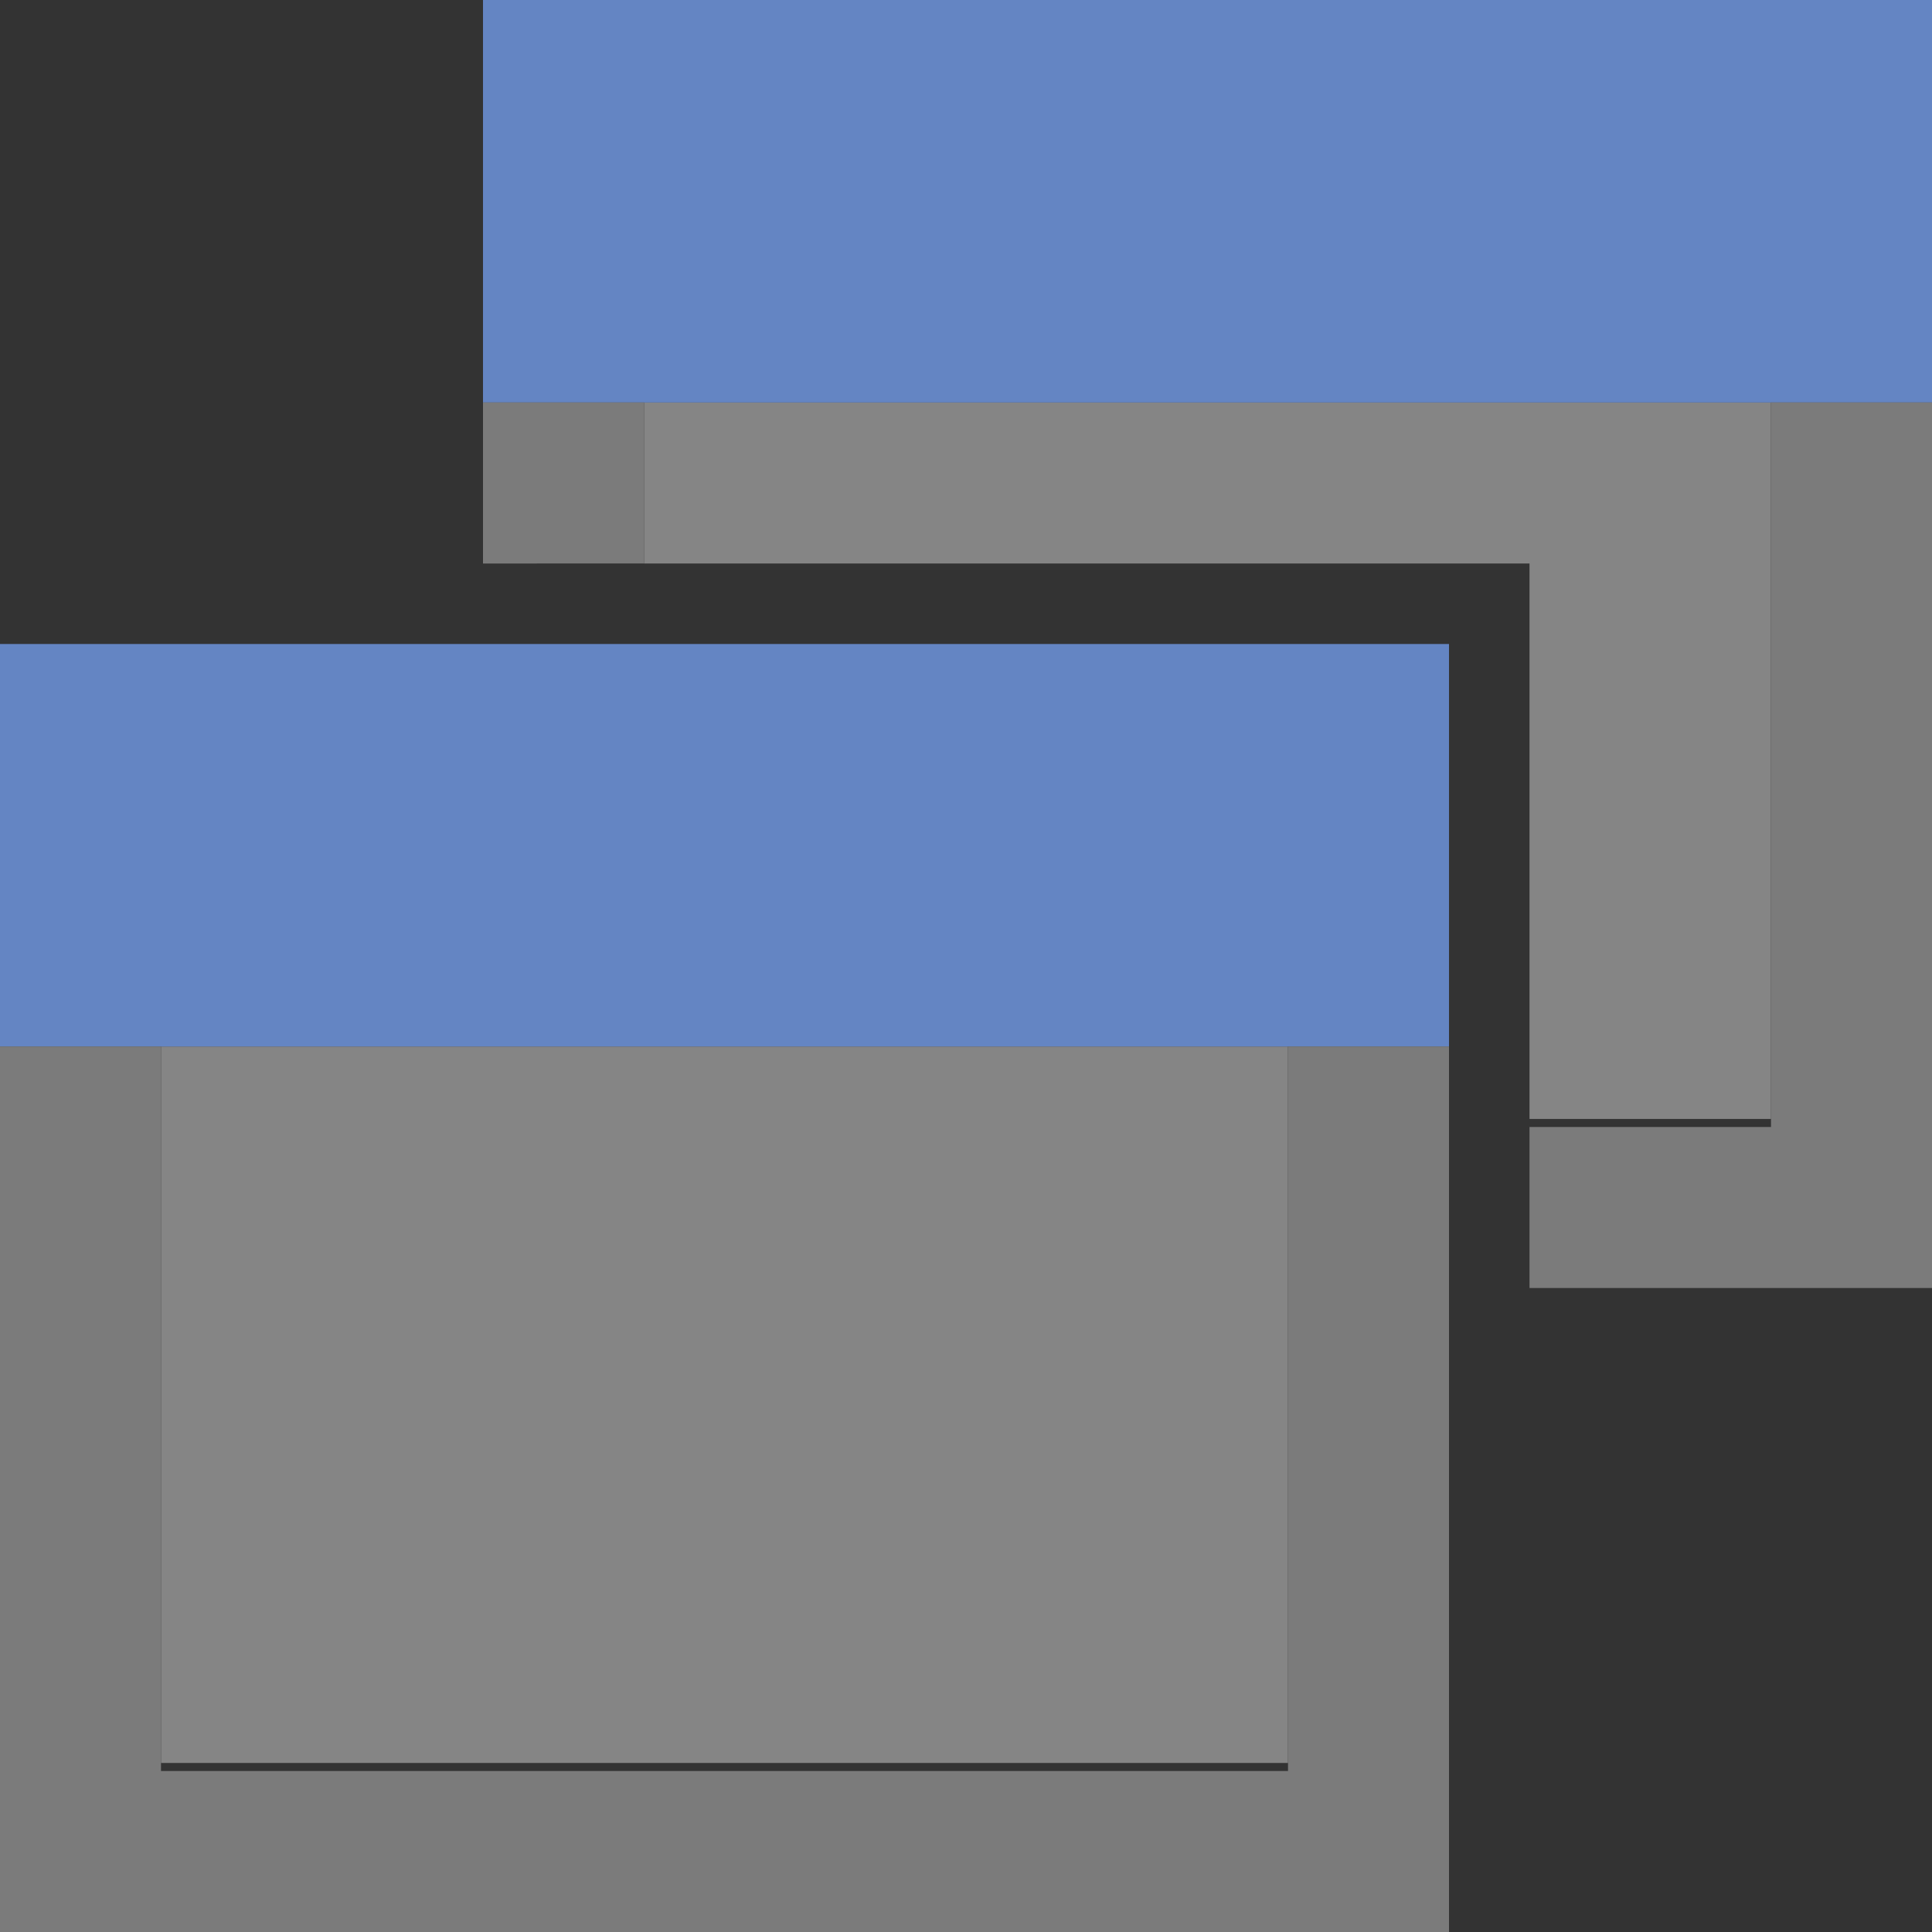
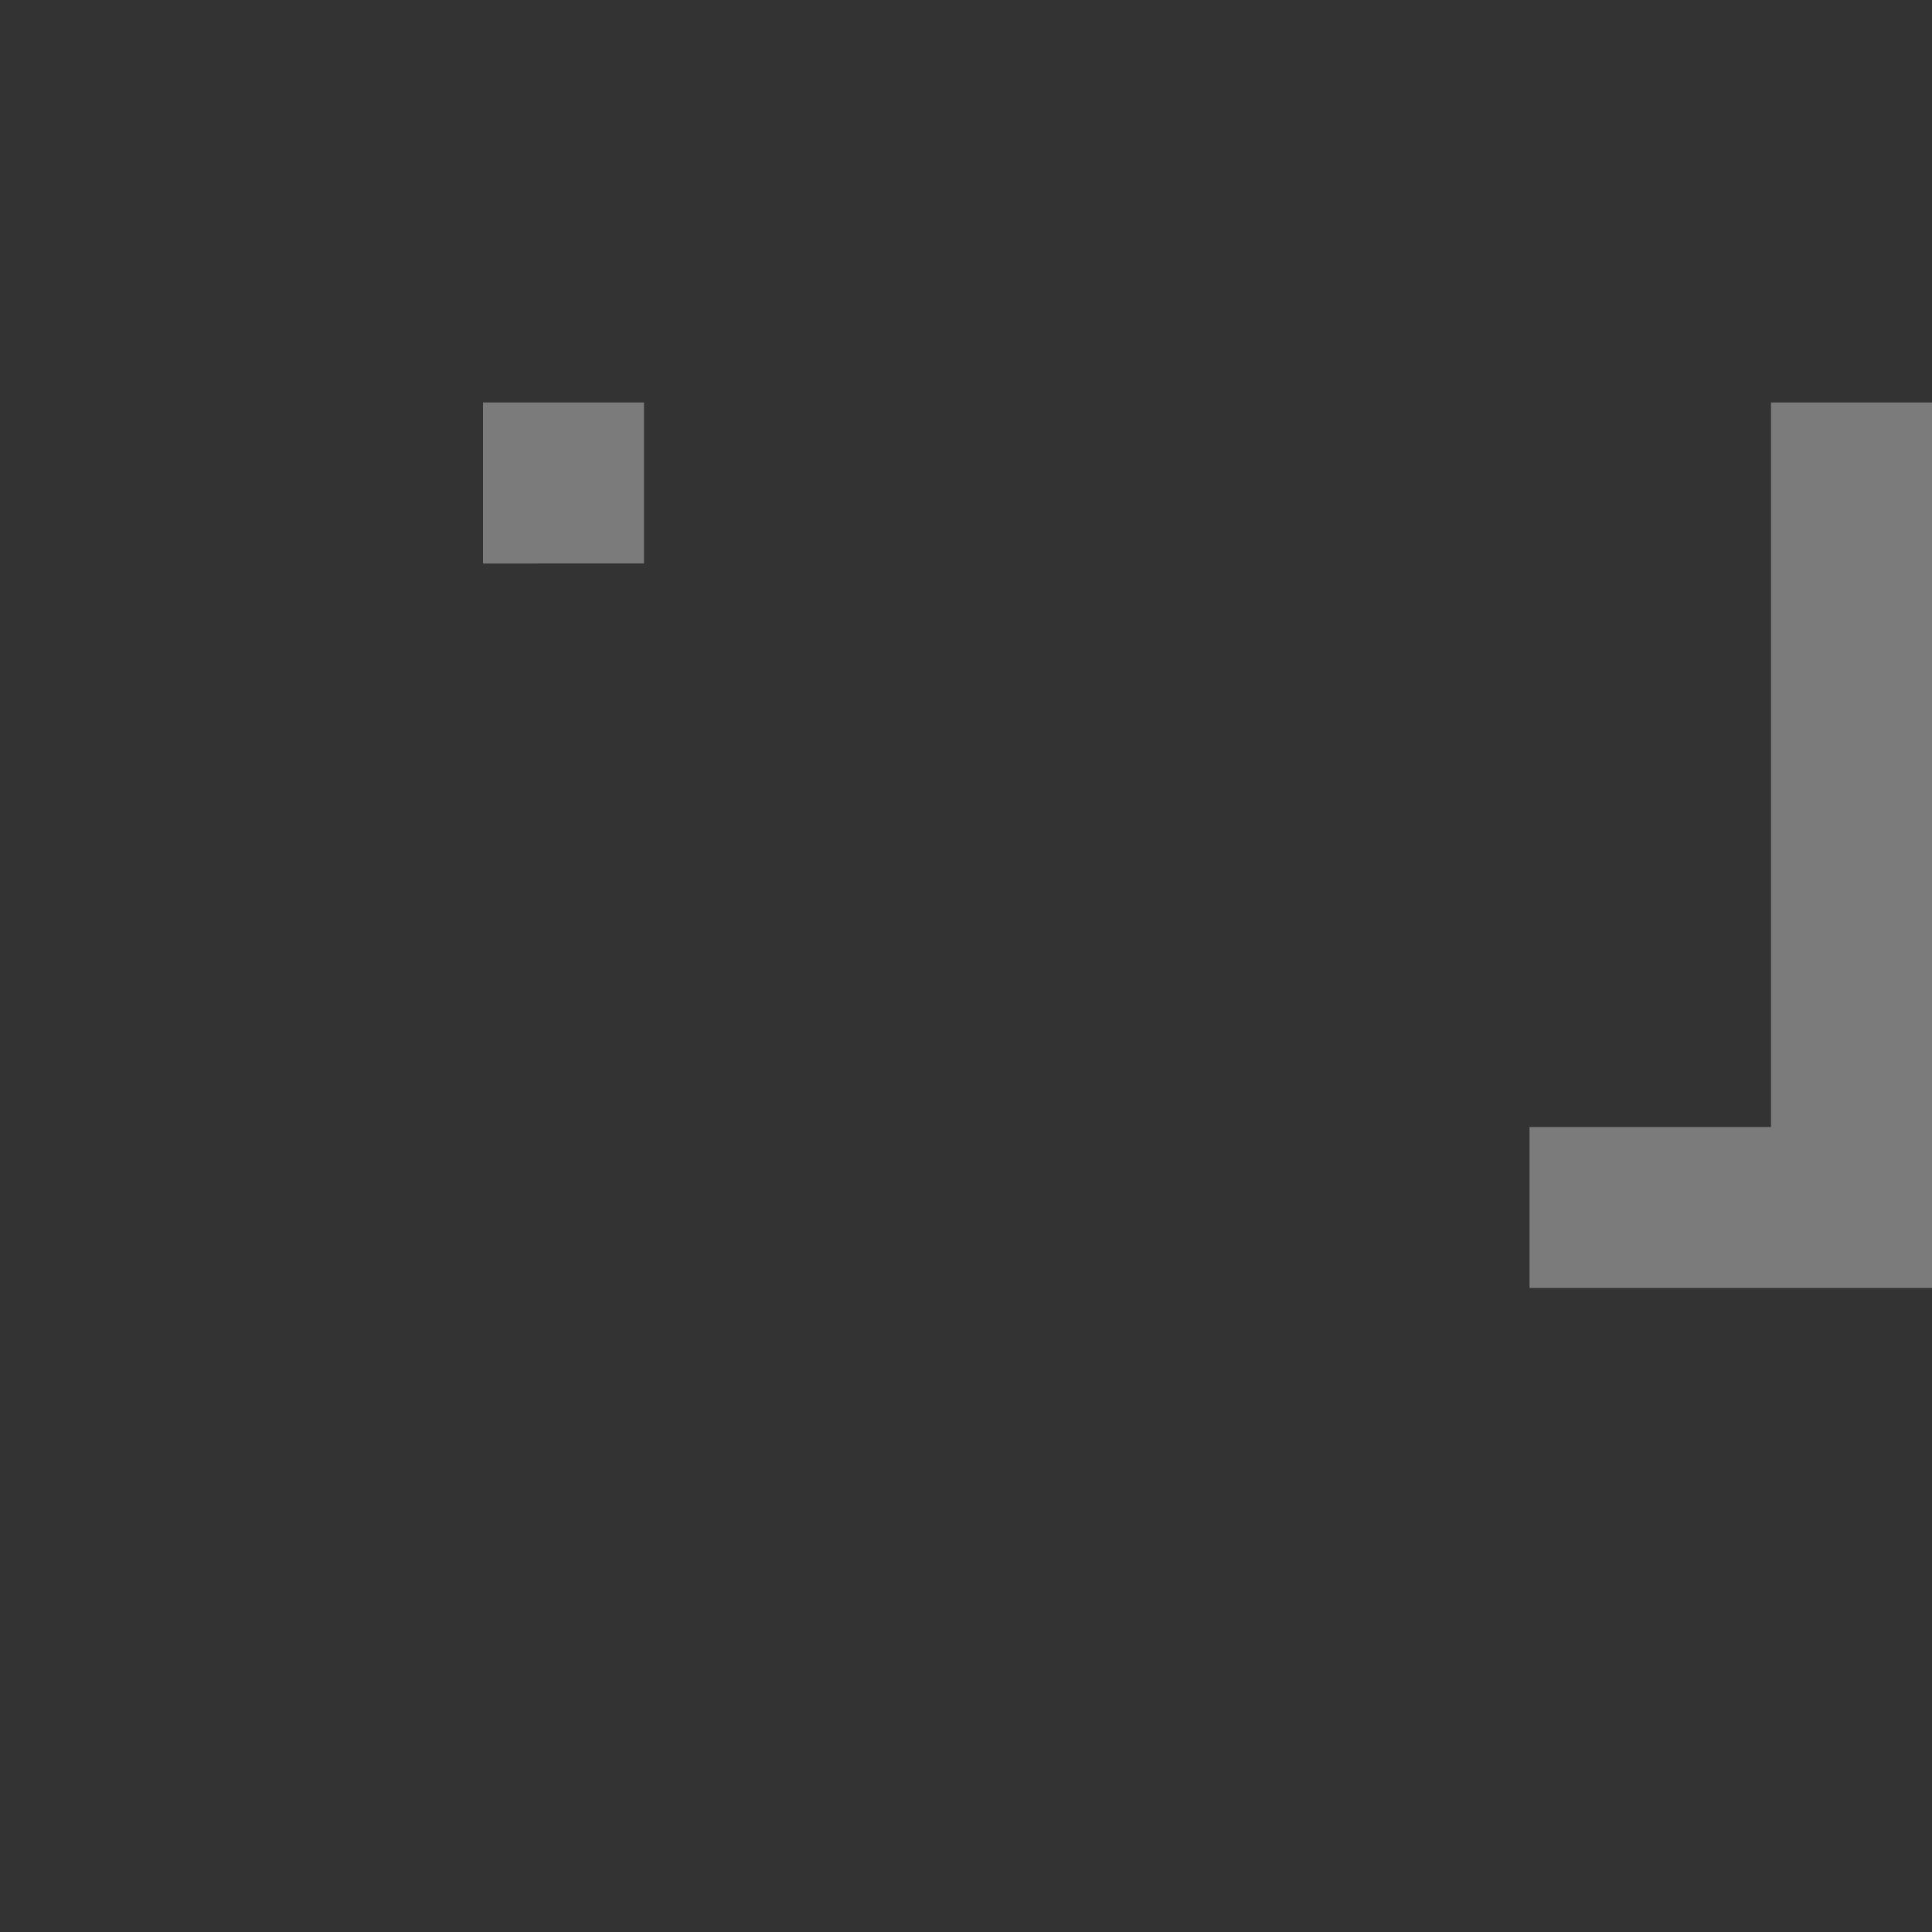
<svg xmlns="http://www.w3.org/2000/svg" version="1.1" id="Layer_1" x="0px" y="0px" width="24px" height="24px" viewBox="0 0 24 24" enable-background="new 0 0 24 24" xml:space="preserve">
  <rect x="0" y="0" width="24" height="24" fill="#333333" stroke="none" />
  <g id="icon">
-     <path d="M16,21.9H2v-8.9h14V21.9z" fill="#FFFFFF" opacity="0.4" />
-     <path d="M18,13H0V8h18V13z" fill="#6485C3" />
-     <path d="M18,13v11H0V13h2v9h14v-9H18z" fill="#7B7B7B" />
-     <polygon points="8,5 8,7 19,7 19,13.9 22,13.9 22,5" fill="#FFFFFF" stroke-linejoin="miter" opacity="0.4" />
-     <path d="M24,5H6V0h18V5z" fill="#6485C3" />
    <path d="M6,7V5h2v2H6zM22,5v9h-3v2h5V5H22z" fill="#7B7B7B" />
  </g>
</svg>